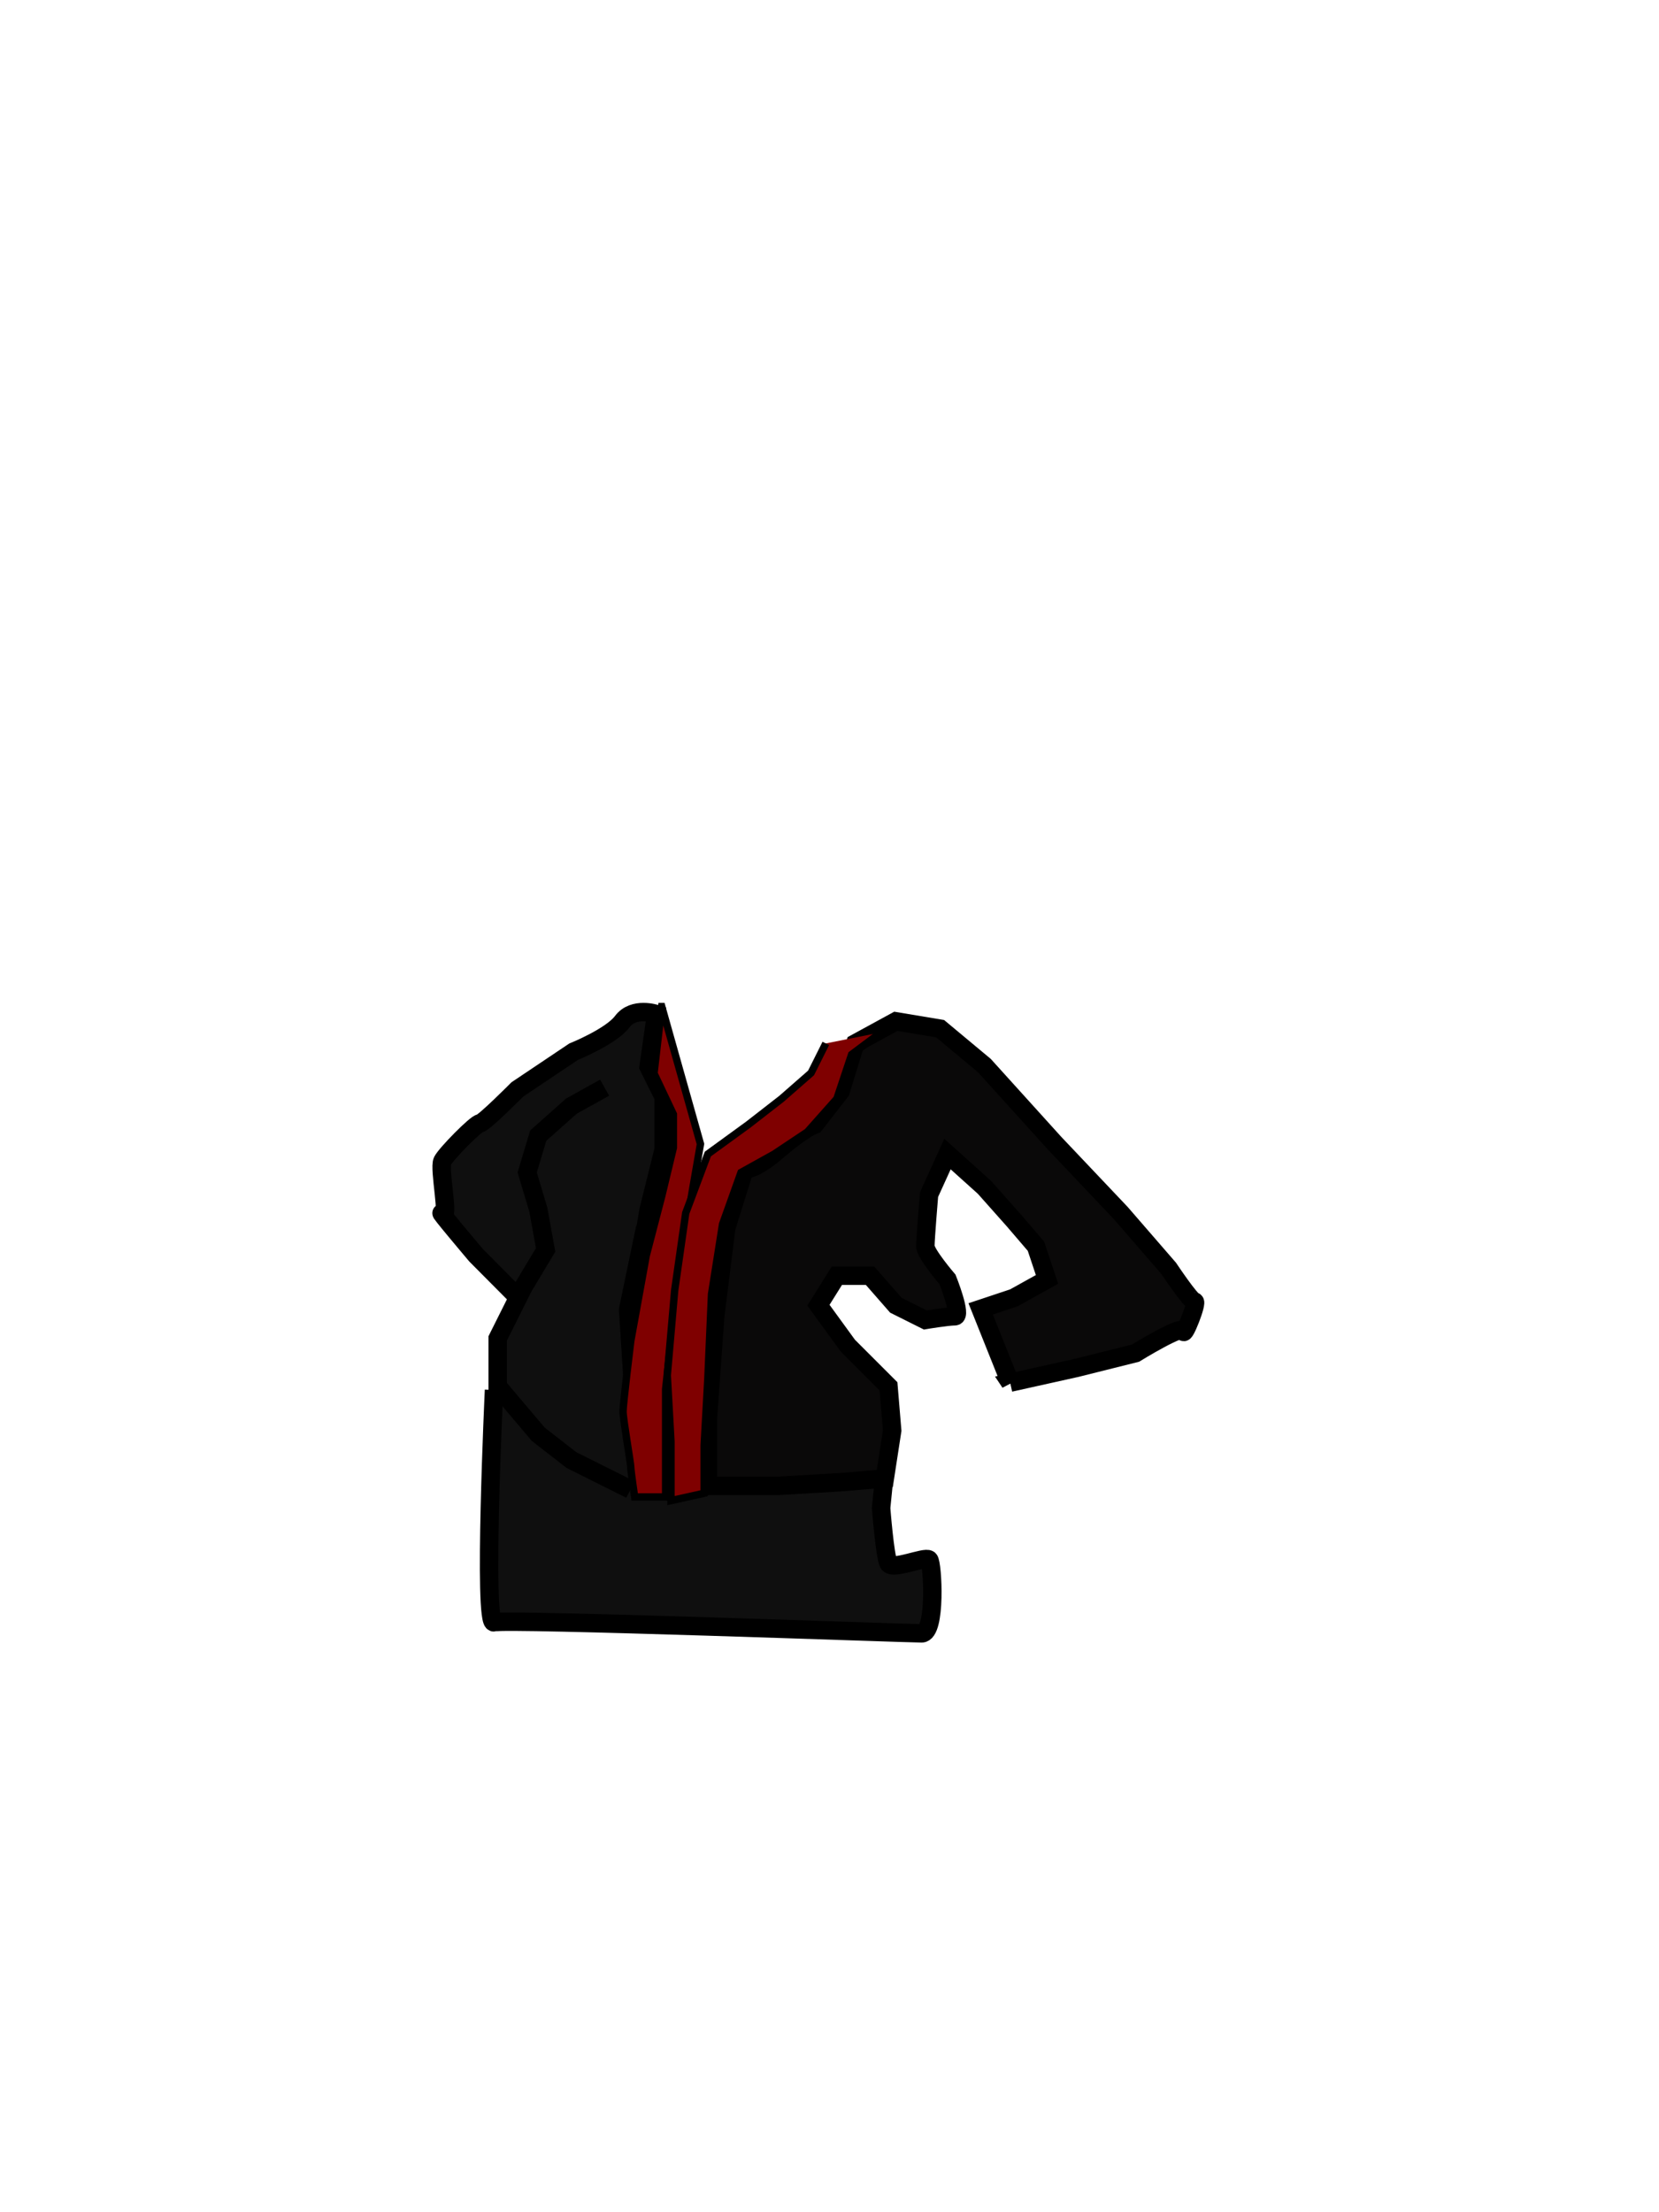
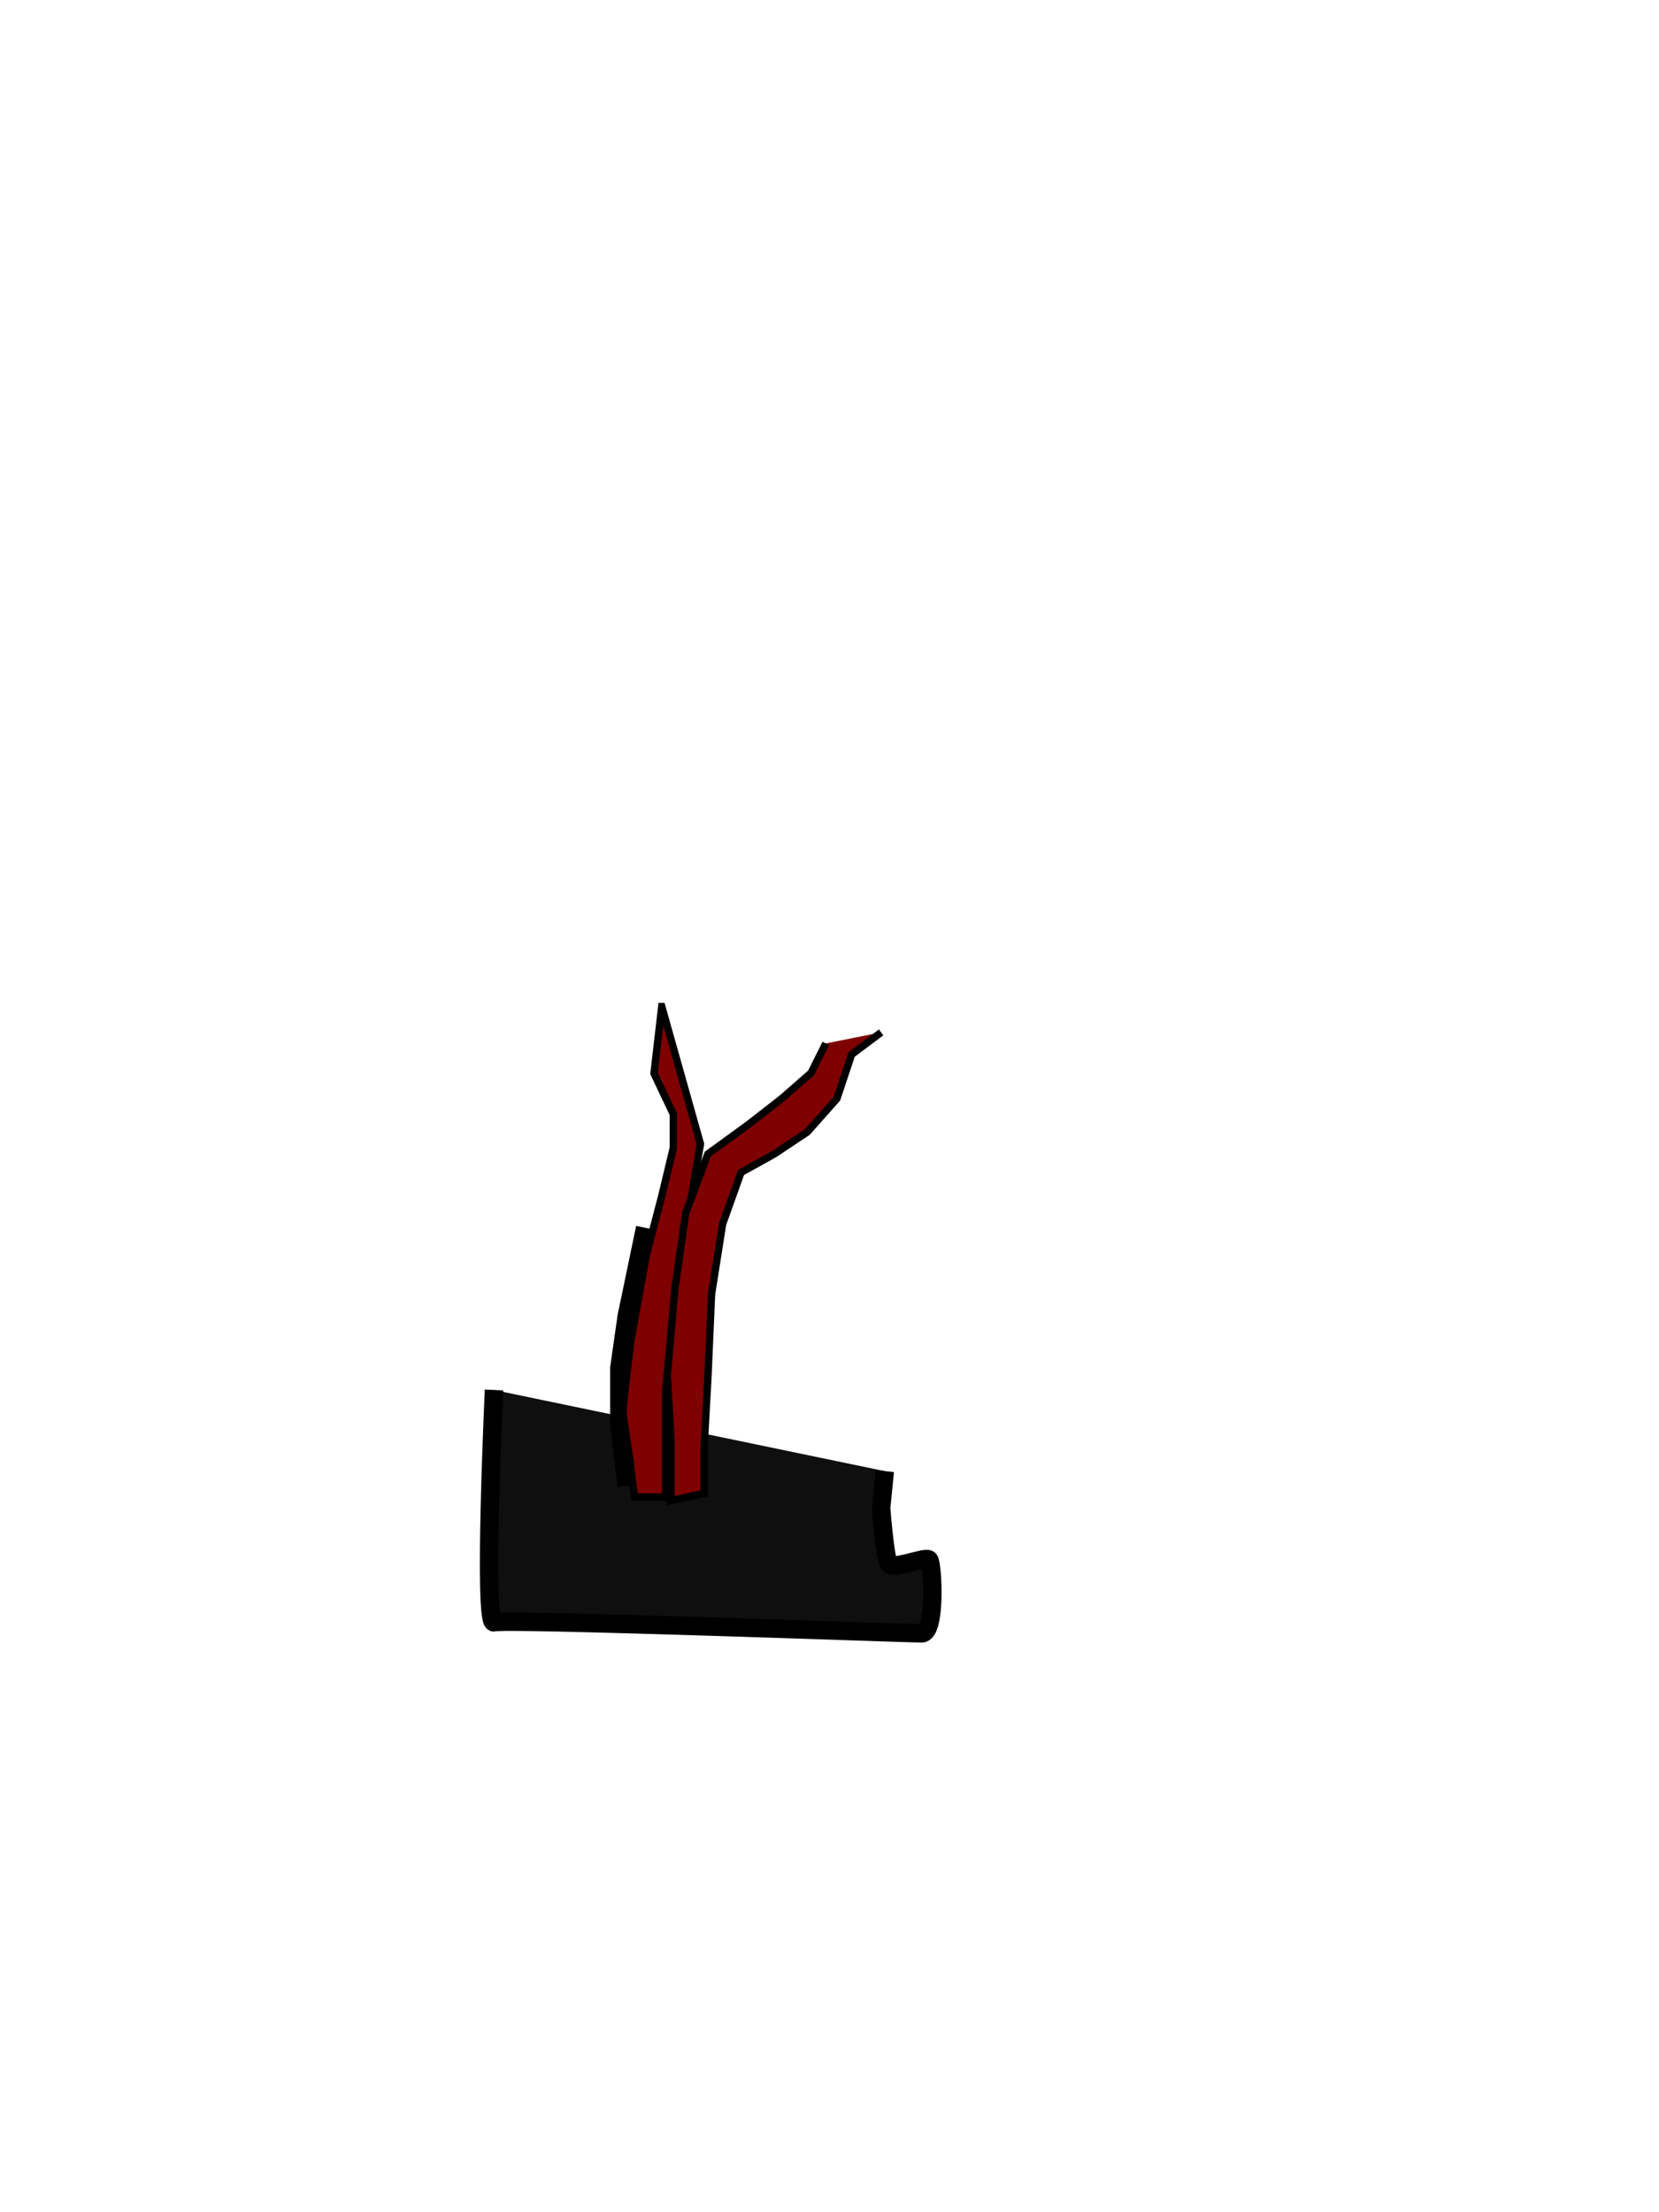
<svg xmlns="http://www.w3.org/2000/svg" width="450" height="600">
  <g>
    <title>Layer 1</title>
-     <path id="svg_15" d="m169.831,364c0,0 6.101,-35.8 6.101,-35.8c0,0 4.068,-16.366 4.068,-16.366c0,0 0,-14.32 0,-14.32c0,0 -4.068,-8.183 -4.068,-8.183c0,0 2.034,-14.32 2.034,-14.32c0,0 -6.101,-2.045 -9.152,2.046c-3.05,4.092 -13.219,8.183 -13.219,8.183c0,0 -15.253,10.229 -15.253,10.229c0,0 -9.152,9.205 -10.169,9.205c-1.017,0 -9.169,8.229 -10.169,10.229c-1,2 2.034,16.298 0,14.32c-2.034,-1.978 9.152,11.251 9.152,11.251c0,0 11.186,11.252 11.186,11.252" stroke-linecap="null" stroke-linejoin="null" stroke-dasharray="null" stroke-width="5" stroke="#000000" fill="#0f0f0f" />
    <path id="svg_20" d="m134,377c0,0 -3,64 0,63c3,-1 112,3 116,3c4,0 3,-19 2,-20c-1,-1 -10,3 -11,1c-1,-2 -2,-15 -2,-15c0,0 1,-10 1,-10" stroke-linecap="null" stroke-linejoin="null" stroke-dasharray="null" stroke-width="5" stroke="#000000" fill="#0f0f0f" />
    <path id="svg_19" d="m170,403c0,0 -2,-17 -2,-17c0,0 0,-15 0,-15c0,0 2,-14 2,-14c0,0 5,-24 5,-24" stroke-linecap="null" stroke-linejoin="null" stroke-dasharray="null" stroke-width="5" stroke="#000000" fill="#0c0c0c" />
-     <path id="svg_18" d="m171,404c0,0 -16,-8 -16,-8c0,0 -9,-7 -9,-7c0,0 -11,-13 -11,-13c0,0 0,-13 0,-13c0,0 7,-14 7,-14c0,0 6,-10 6,-10c0,0 -2,-11 -2,-11c0,0 -3,-10 -3,-10c0,0 3,-10 3,-10c0,0 9,-8 9,-8c0,0 9,-5 9,-5" stroke-linecap="null" stroke-linejoin="null" stroke-dasharray="null" stroke-width="5" stroke="#000000" fill="#0f0f0f" />
-     <path id="svg_4" d="m274,375c0,0 18,-4 18,-4c0,0 16,-4 16,-4c0,0 13,-8 13,-6c0,2 4,-8 3,-8c-1,0 -7,-9 -7,-9c0,0 -13,-15 -13,-15c0,0 -18,-19 -18,-19c0,0 -19,-21 -19,-21c0,0 -12,-10 -12,-10c0,0 -12,-2 -12,-2c0,0 -11,6 -11,6c0,0 -4,13 -4,13c0,0 -7,9 -7,9c0,0 -3,1 -10,7c-7,6 -9,5 -9,5c0,0 -5,16 -5,16c0,0 -3,24 -3,24c0,0 -2,28 -2,28c0,0 0,18 0,18c0,0 19,0 19,0c0,0 17,-1 17,-1c0,0 12,-1 12,-1c0,0 2,-13 2,-13c0,0 -1,-12 -1,-12c0,0 -11,-11 -11,-11c0,0 -8,-11 -8,-11c0,0 5,-8 5,-8c0,0 9,0 9,0c0,0 7,8 7,8c0,0 8,4 8,4c0,0 6,-1 8,-1c2,0 -2,-10 -2,-10c0,0 -6,-7 -6,-9c0,-2 1,-14 1,-14c0,0 5,-11 5,-11c0,0 10,9 10,9c0,0 8,9 8,9c0,0 6,7 6,7c0,0 3,9 3,9c0,0 -9,5 -9,5c0,0 -9,3 -9,3c0,0 8,20 8,20z" stroke-linecap="null" stroke-linejoin="null" stroke-dasharray="null" stroke-width="5" stroke="#000000" fill="#0a0909" />
    <path id="svg_13" d="m179.5,273c0,0 -2.1,18.136 -2.1,18.136c0,0 5.25,11.083 5.25,11.083c0,0 0,9.068 0,9.068c0,0 -3.15,13.098 -3.15,13.098c0,0 -4.2,16.121 -4.2,16.121c0,0 -4.2,23.174 -4.2,23.174c0,0 -2.1,17.129 -2.1,19.144c0,2.015 2.1,14.106 2.1,15.114c0,1.008 1.05,8.061 1.05,8.061c0,0 8.4,0 8.4,0c0,0 0,-29.22 0,-29.22c0,0 3.15,-29.22 3.15,-29.22c0,0 4.2,-25.189 4.2,-25.189c0,0 2.1,-12.091 2.1,-12.091c0,0 -10.5,-37.28 -10.5,-37.28z" stroke-linecap="null" stroke-linejoin="null" stroke-dasharray="null" stroke-width="2" stroke="#000000" fill="#7f0000" />
    <path id="svg_9" d="m239,280c0,0 -8,6 -8,6c0,0 -4,12 -4,12c0,0 -8,9 -8,9c0,0 -9,6 -9,6c0,0 -9,5 -9,5c0,0 -5,14 -5,14c0,0 -3,19 -3,19c0,0 -1,23 -1,23c0,0 -1,18 -1,18c0,0 0,13 0,13c0,0 -9,2 -9,2c0,0 0,-16 0,-16c0,0 -1,-18 -1,-18c0,0 2,-23 2,-23c0,0 3,-21 3,-21c0,0 6,-16 6,-16c0,0 11,-8 11,-8c0,0 9,-7 9,-7c0,0 8,-7 8,-7c0,0 4,-8 4,-8" stroke-linecap="null" stroke-linejoin="null" stroke-dasharray="null" stroke-width="2" stroke="#000000" fill="#7f0000" />
  </g>
</svg>